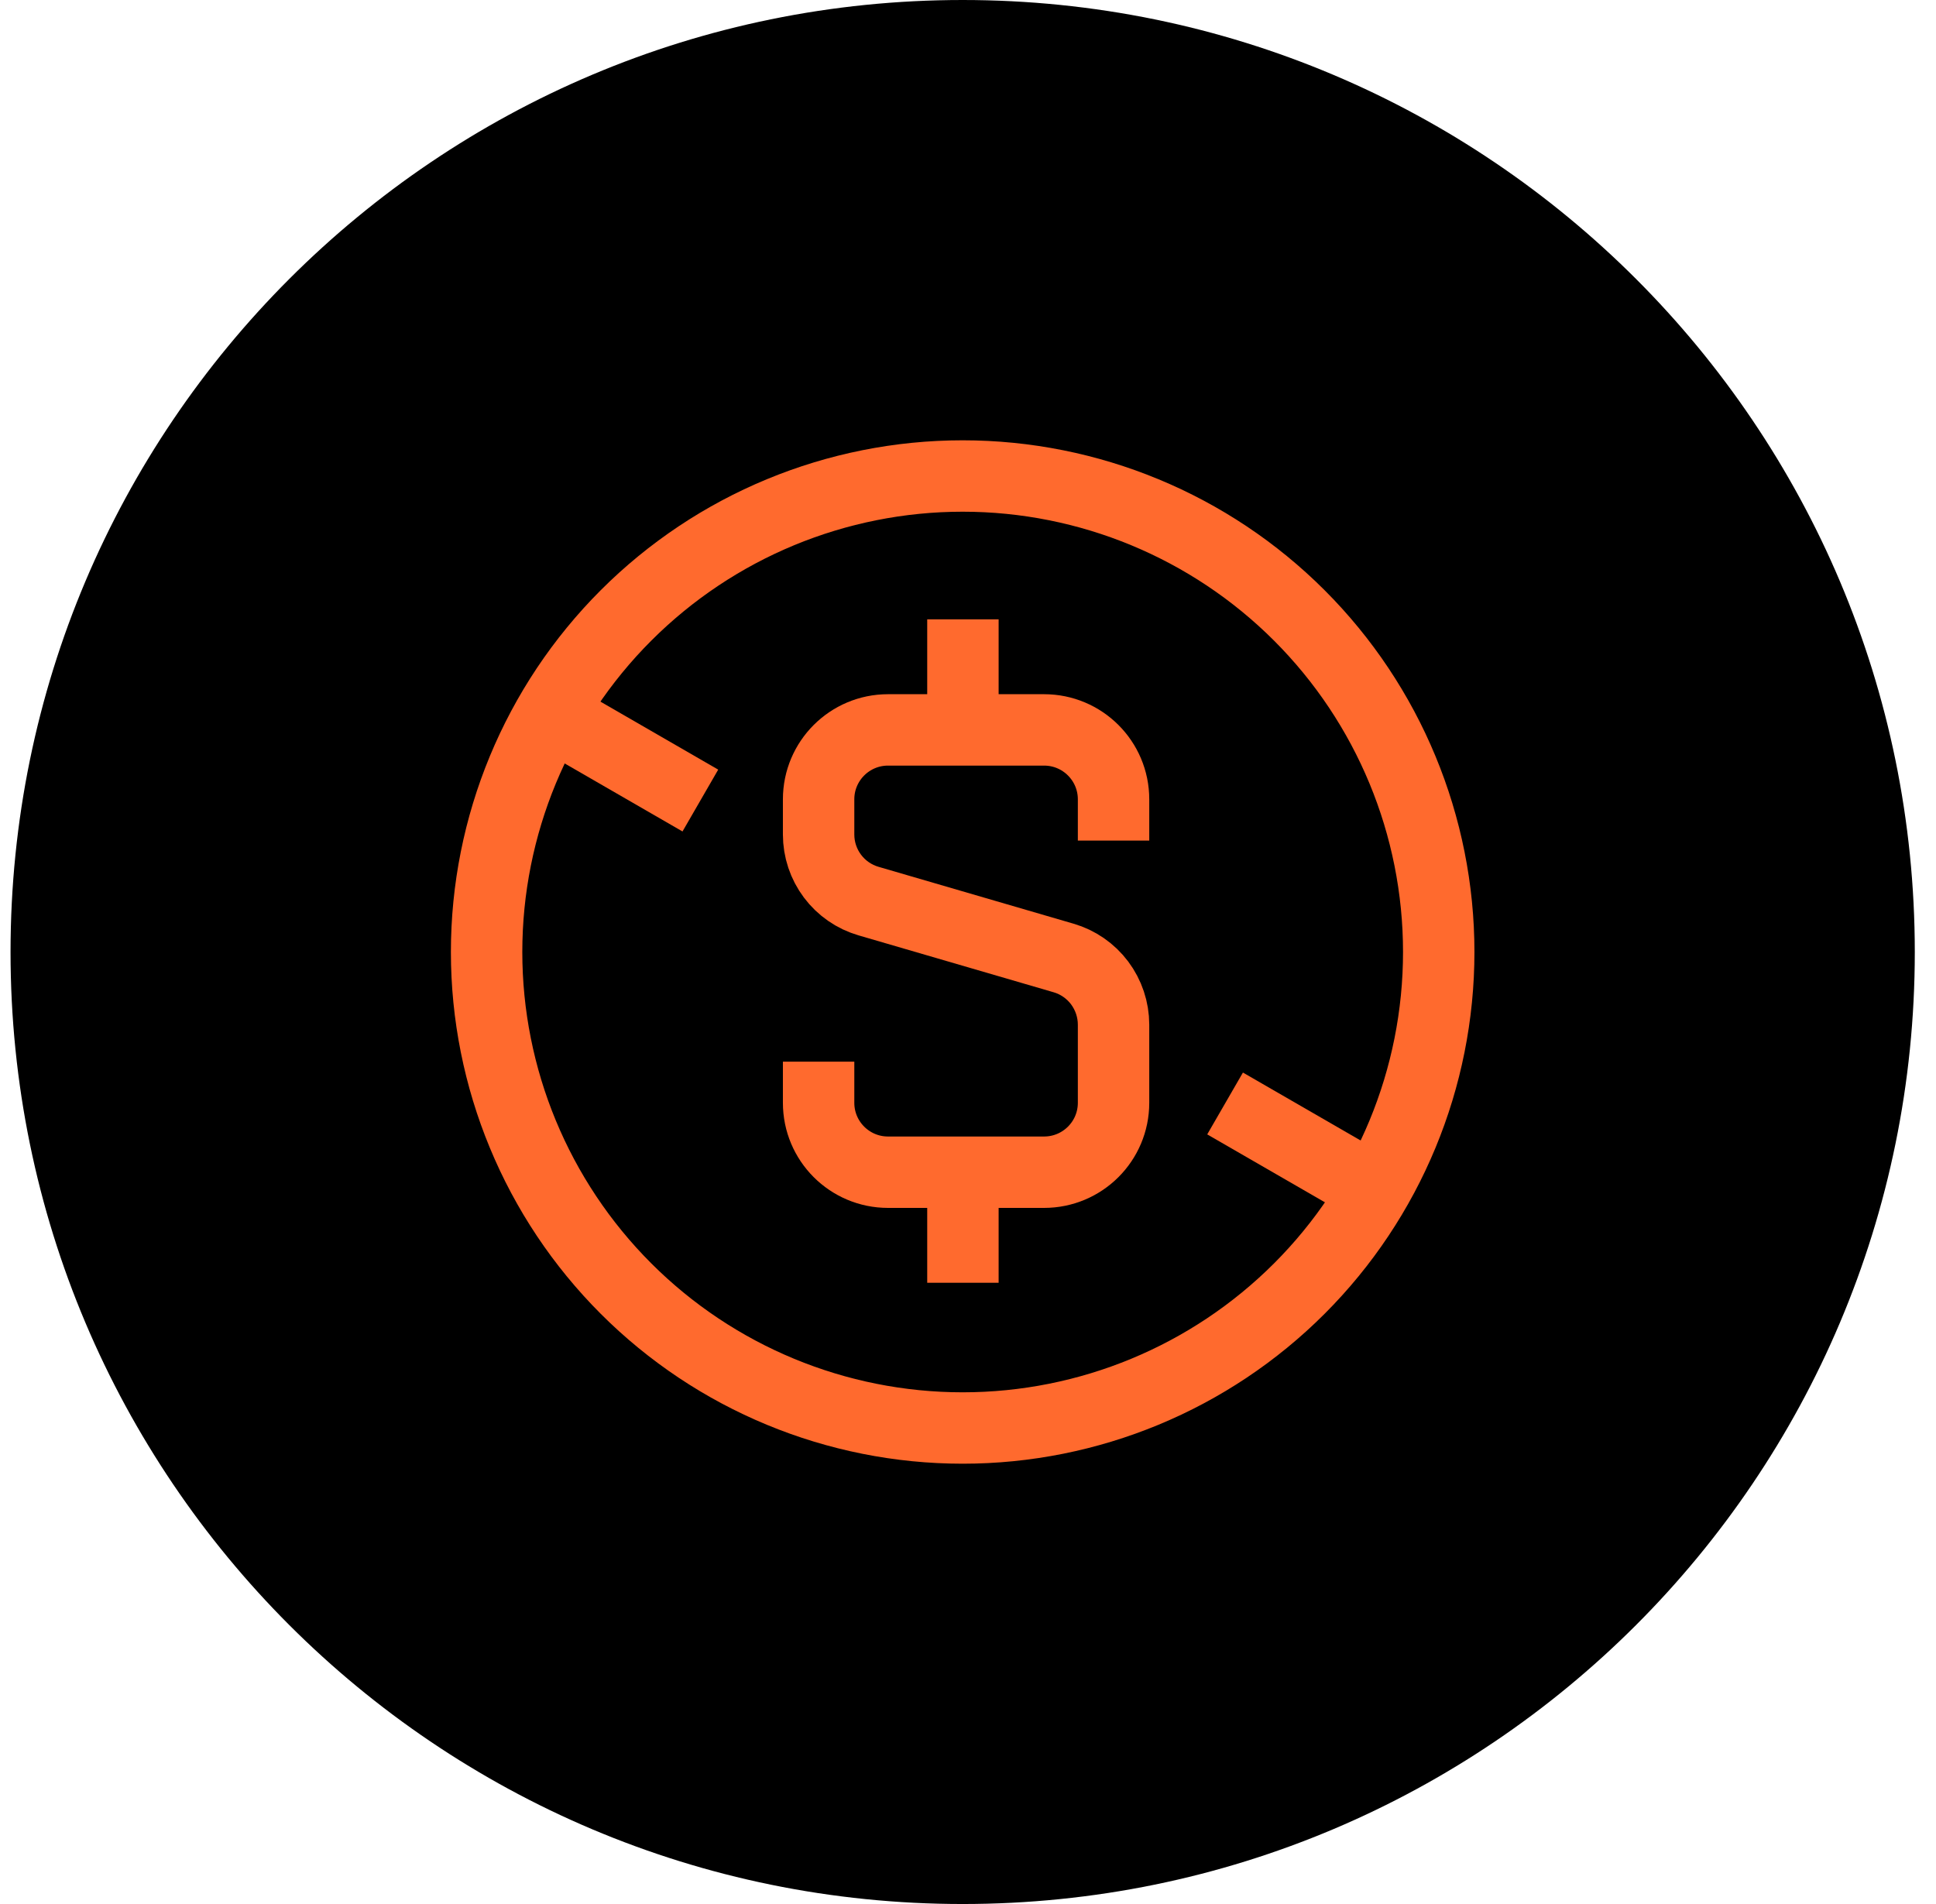
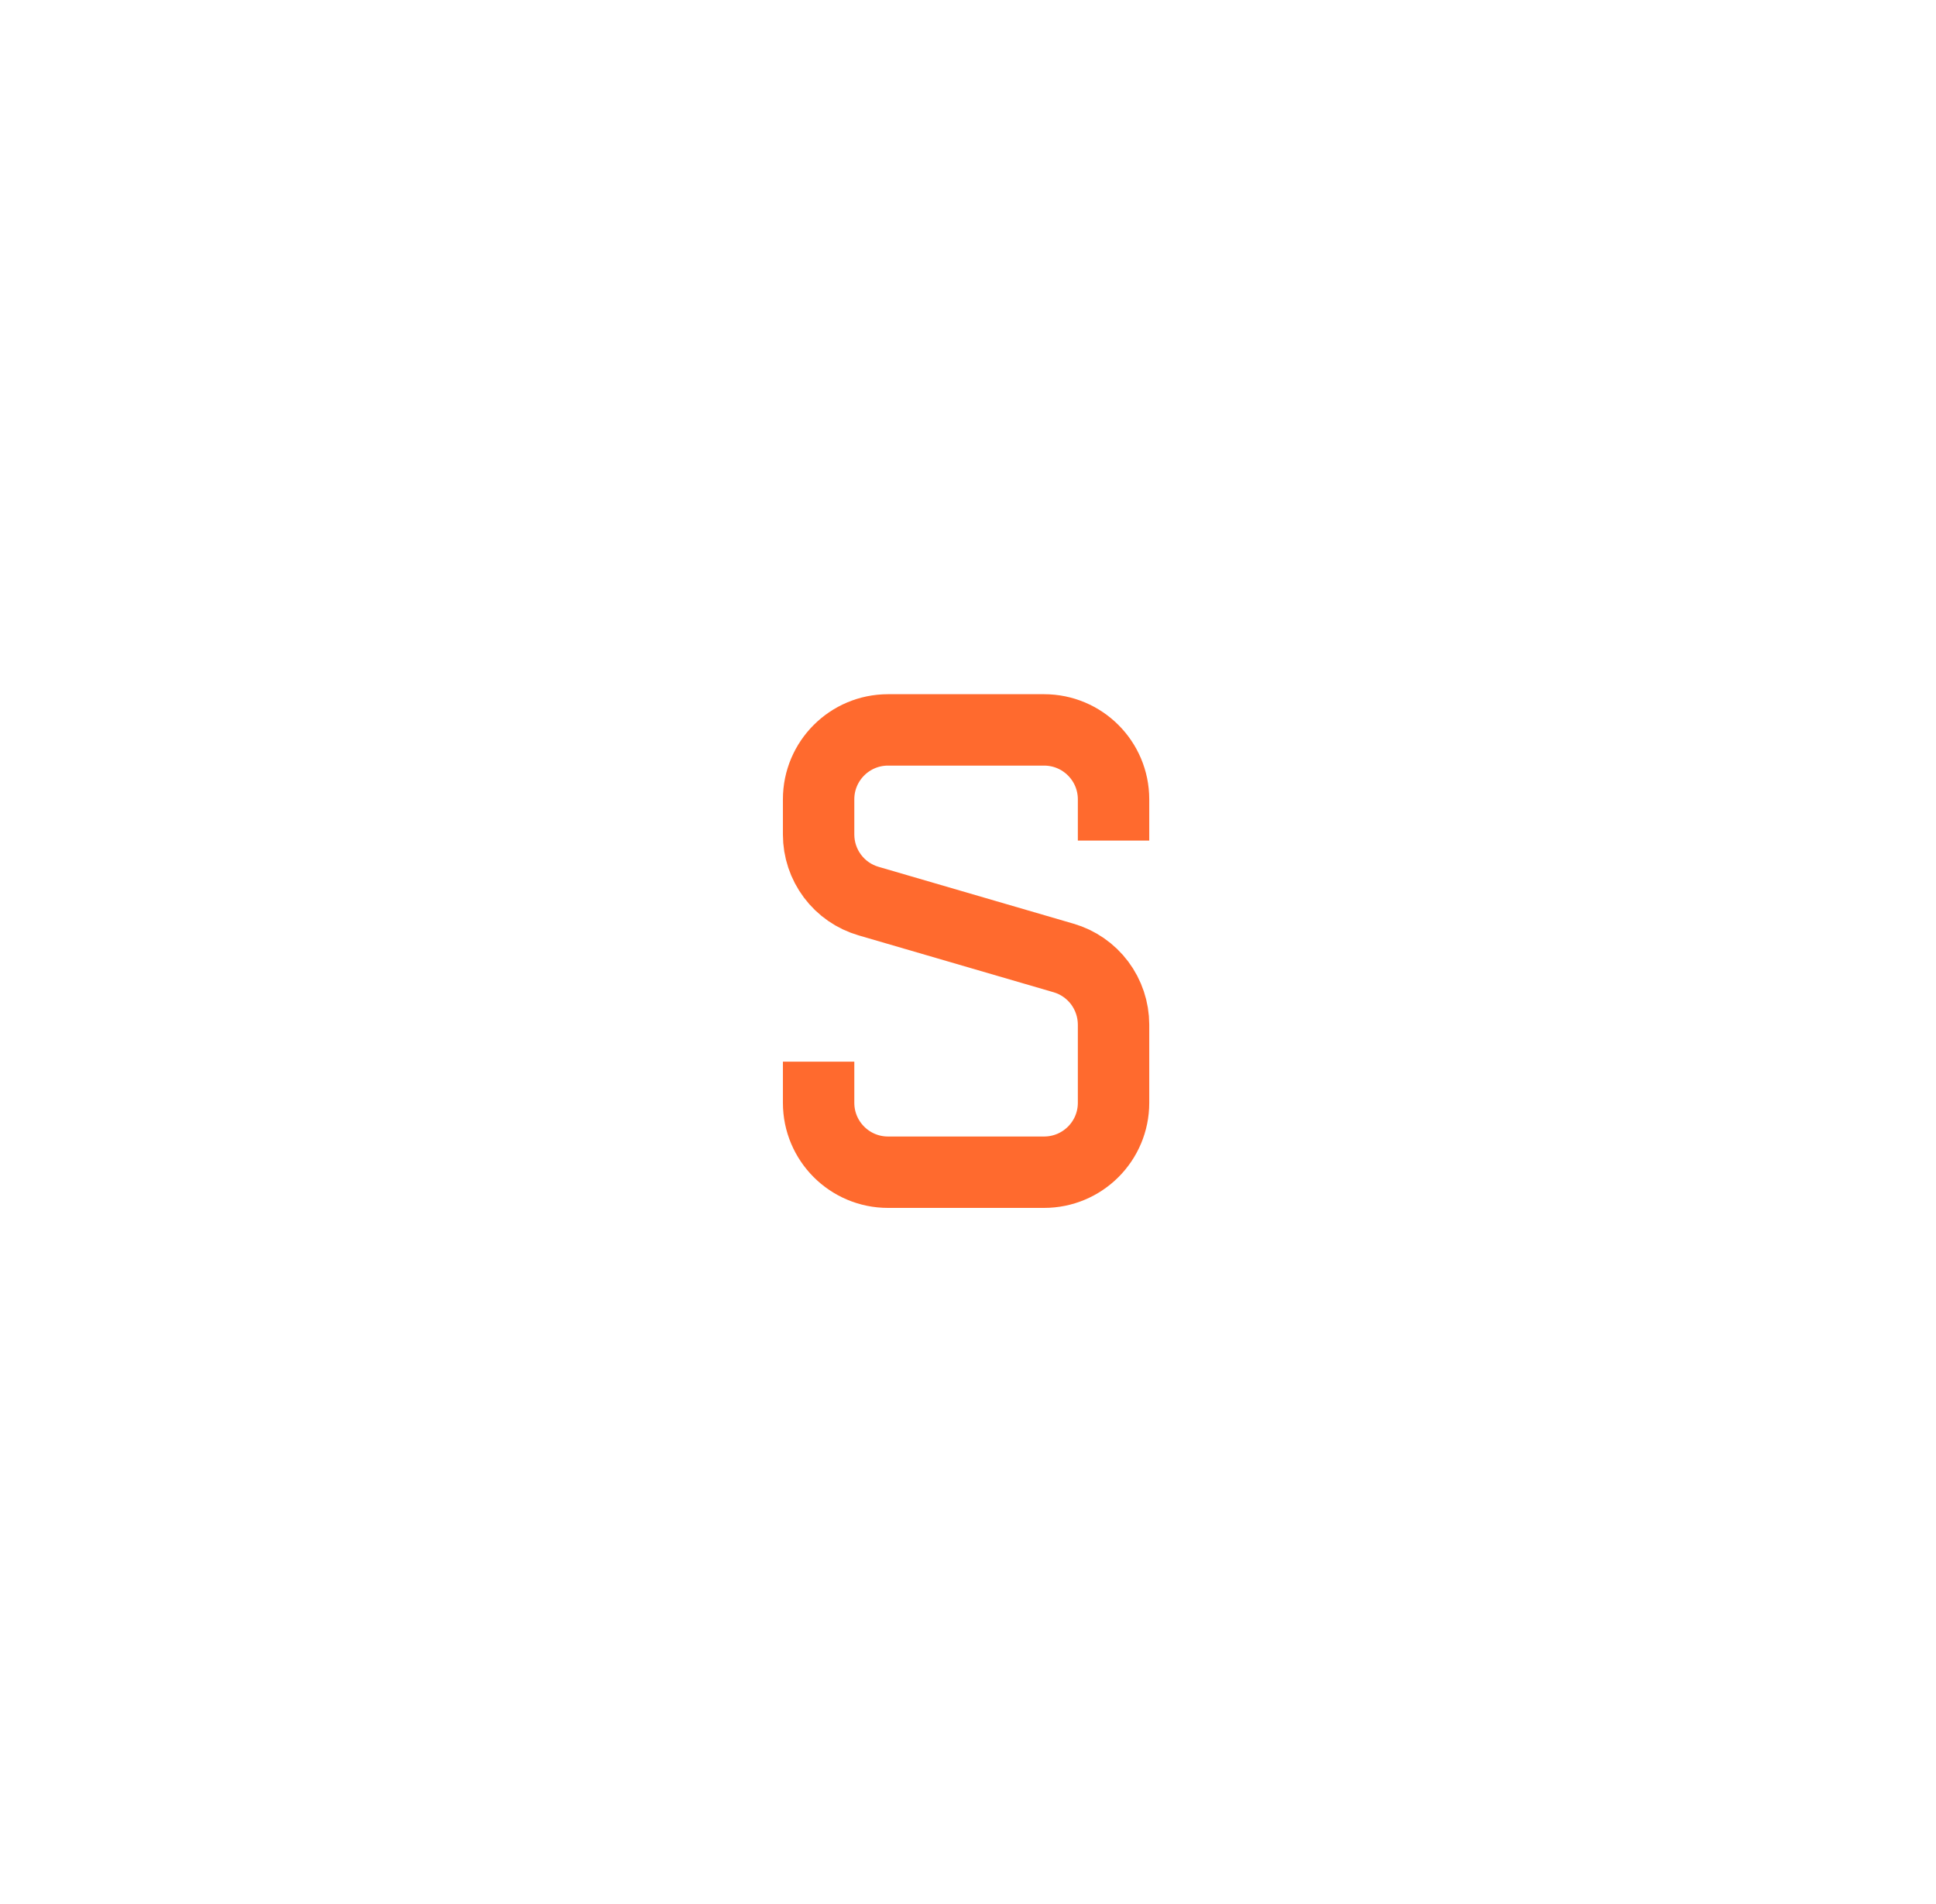
<svg xmlns="http://www.w3.org/2000/svg" width="61" height="60" viewBox="0 0 61 60" fill="none">
-   <path d="M0.332 30C0.332 13.431 13.764 0 30.332 0C46.901 0 60.332 13.431 60.332 30C60.332 46.569 46.901 60 30.332 60C13.764 60 0.332 46.569 0.332 30Z" fill="black" />
-   <path d="M30.34 23.001V19.517" stroke="#FF6A2E" stroke-width="2.25" />
-   <path d="M30.34 36.939V40.423" stroke="#FF6A2E" stroke-width="2.25" />
  <path d="M25.793 33.455V34.752C25.793 35.961 26.773 36.939 27.98 36.939H32.897C34.106 36.939 35.086 35.961 35.086 34.752V32.288C35.085 31.814 34.931 31.354 34.648 30.975C34.364 30.597 33.965 30.32 33.511 30.188L27.368 28.396C26.913 28.264 26.514 27.988 26.23 27.609C25.946 27.23 25.793 26.77 25.793 26.297V25.188C25.793 23.98 26.773 23.001 27.98 23.001H31.601H32.897C34.106 23.001 35.086 23.98 35.086 25.189V26.488" stroke="#FF6A2E" stroke-width="2.25" />
-   <path d="M15.332 30C15.332 33.978 16.912 37.794 19.725 40.607C22.538 43.42 26.354 45 30.332 45C34.31 45 38.126 43.42 40.939 40.607C43.752 37.794 45.332 33.978 45.332 30C45.332 26.022 43.752 22.206 40.939 19.393C38.126 16.58 34.31 15 30.332 15C26.354 15 22.538 16.58 19.725 19.393C16.912 22.206 15.332 26.022 15.332 30Z" stroke="#FF6A2E" stroke-width="2.25" />
-   <path d="M43.324 37.5L38.6 34.773M17.344 22.5L22.067 25.227" stroke="#FF6A2E" stroke-width="2.25" />
</svg>